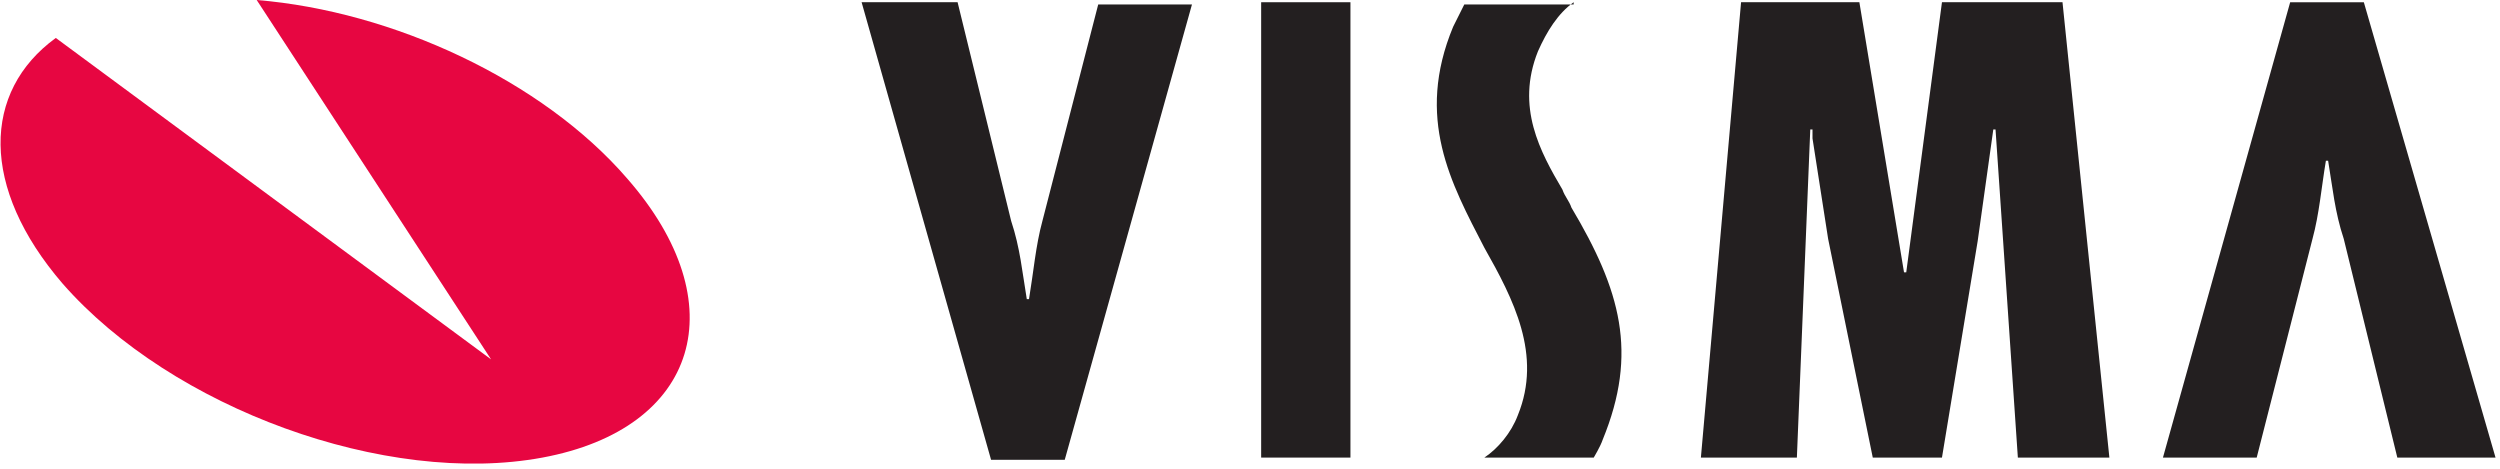
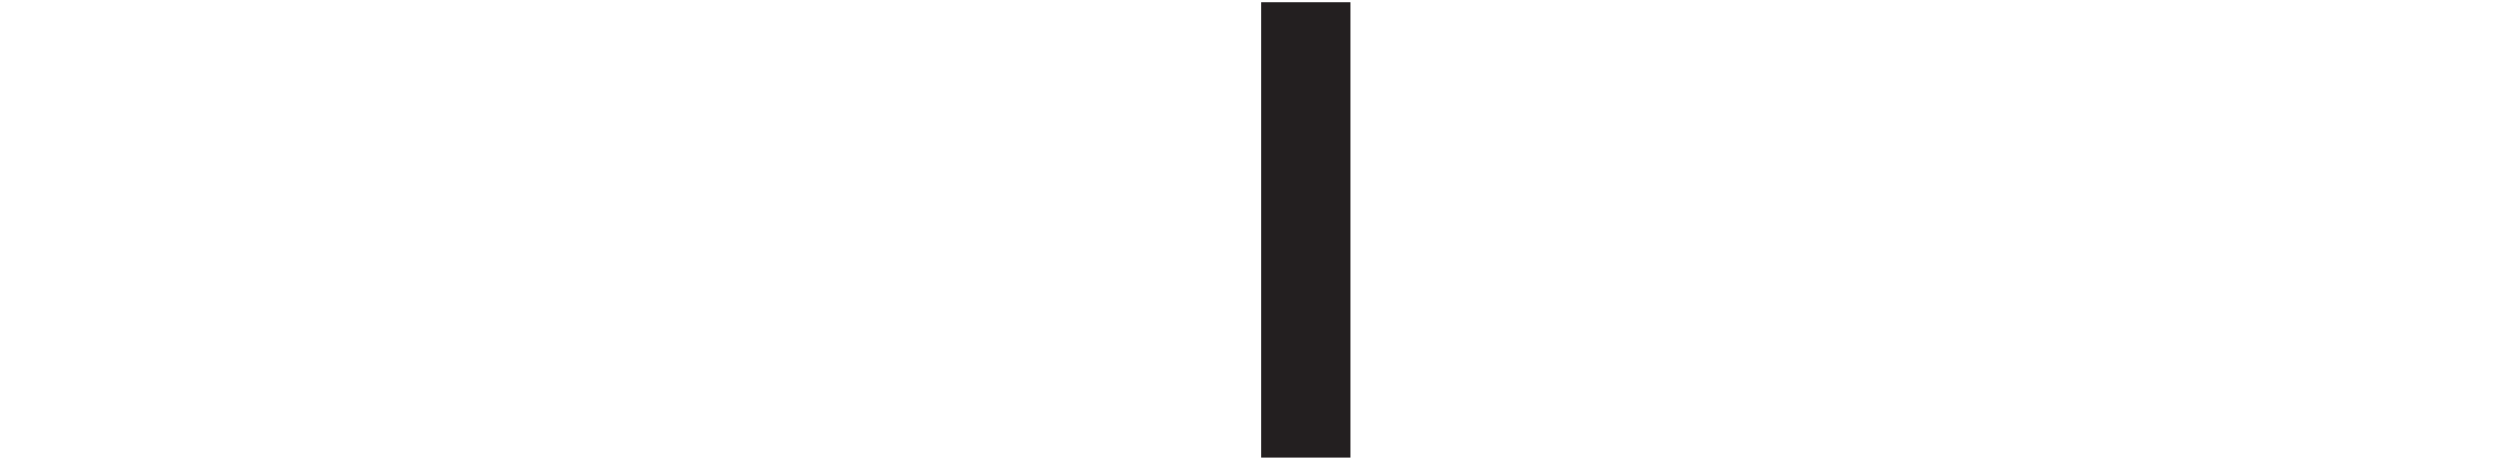
<svg xmlns="http://www.w3.org/2000/svg" version="1.1" x="0px" y="0px" width="112px" height="21px" viewBox="0 0 112 21" style="enable-background:new 0 0 112 21;" xml:space="preserve">
  <style type="text/css">
	.st0{fill:#E70641;}
	.st1{fill:#231F20;}
</style>
  <g id="LABEL">
</g>
  <g id="Layer_3">
    <g>
      <g>
-         <path class="st0" d="M11.5,0c6.1,0.5,12.8,3.6,16.6,8c4.9,5.6,3.2,11.2-3.8,12.5c-7,1.3-16.6-2.2-21.5-7.8     c-3.7-4.3-3.6-8.6-0.3-11L22,16.1L11.5,0z" />
-       </g>
+         </g>
      <g>
        <g>
-           <path class="st1" d="M107.4,20.5l-2.4-9.8c-0.4-1.2-0.5-2.3-0.7-3.5h-0.1c-0.2,1.2-0.3,2.4-0.6,3.5l-2.5,9.8h-4.2l5.7-20.4h3.3      l5.9,20.4H107.4z" />
-           <path class="st1" d="M42.9,0.1l2.4,9.8c0.4,1.2,0.5,2.3,0.7,3.5h0.1c0.2-1.2,0.3-2.4,0.6-3.5l2.5-9.7h4.2l-5.7,20.4h-3.3      L38.6,0.1H42.9z" />
          <path class="st1" d="M60.5,0.1v20.4h-4V0.1H60.5z" />
-           <path class="st1" d="M83.3,0.1l2,12.1h0.1L87,0.1h5.4l2.1,20.4h-4.1l-1-14.7h-0.1l-0.7,5L87,20.5h-3.1l-2-9.8l-0.7-4.5V5.8h-0.1      l-0.6,14.7h-4.3L78,0.1H83.3z" />
-           <path class="st1" d="M70.5,0.1c-0.7,0.5-1.2,1.3-1.6,2.2C67.9,4.8,69,6.8,70,8.5c0.1,0.3,0.3,0.5,0.4,0.8      c2.2,3.7,3,6.5,1.4,10.4c-0.1,0.3-0.4,0.8-0.4,0.8h-4.9c0.6-0.4,1.2-1.1,1.5-1.9c1.1-2.7-0.2-5.2-1.5-7.5      c-1.5-2.9-3.1-5.8-1.4-9.9c0.2-0.4,0.5-1,0.5-1H70.5z" />
        </g>
      </g>
    </g>
  </g>
</svg>